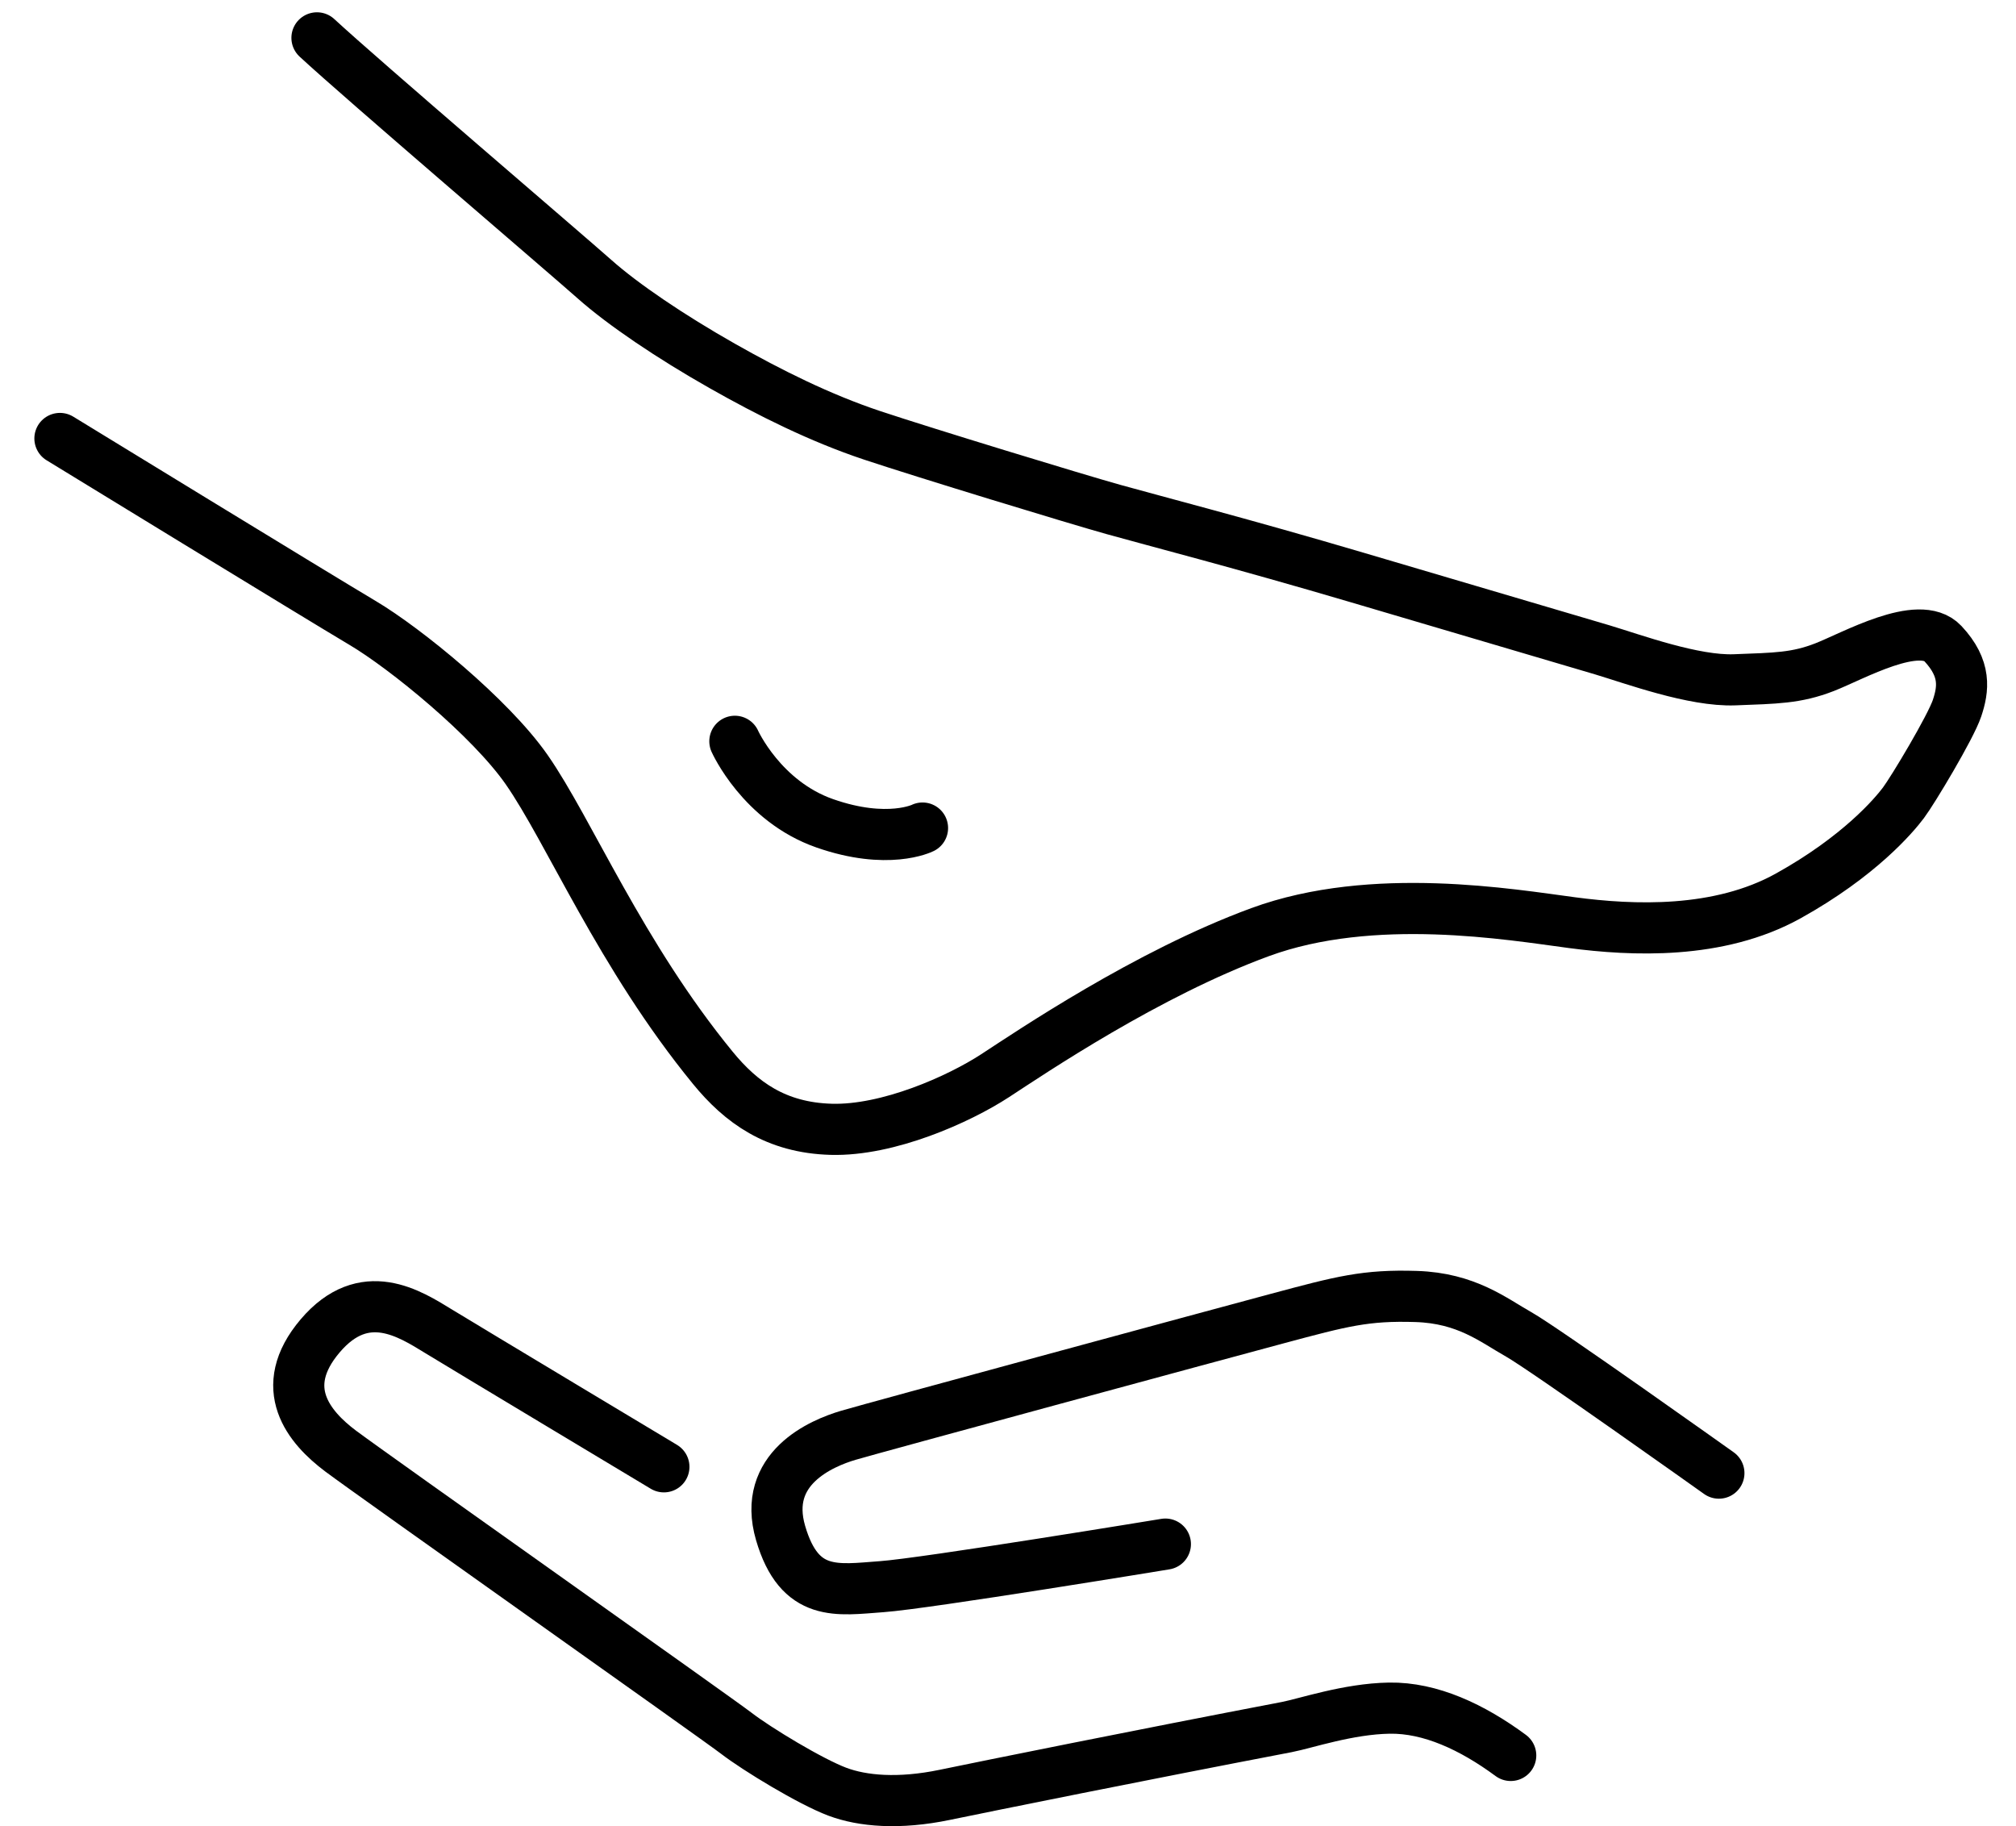
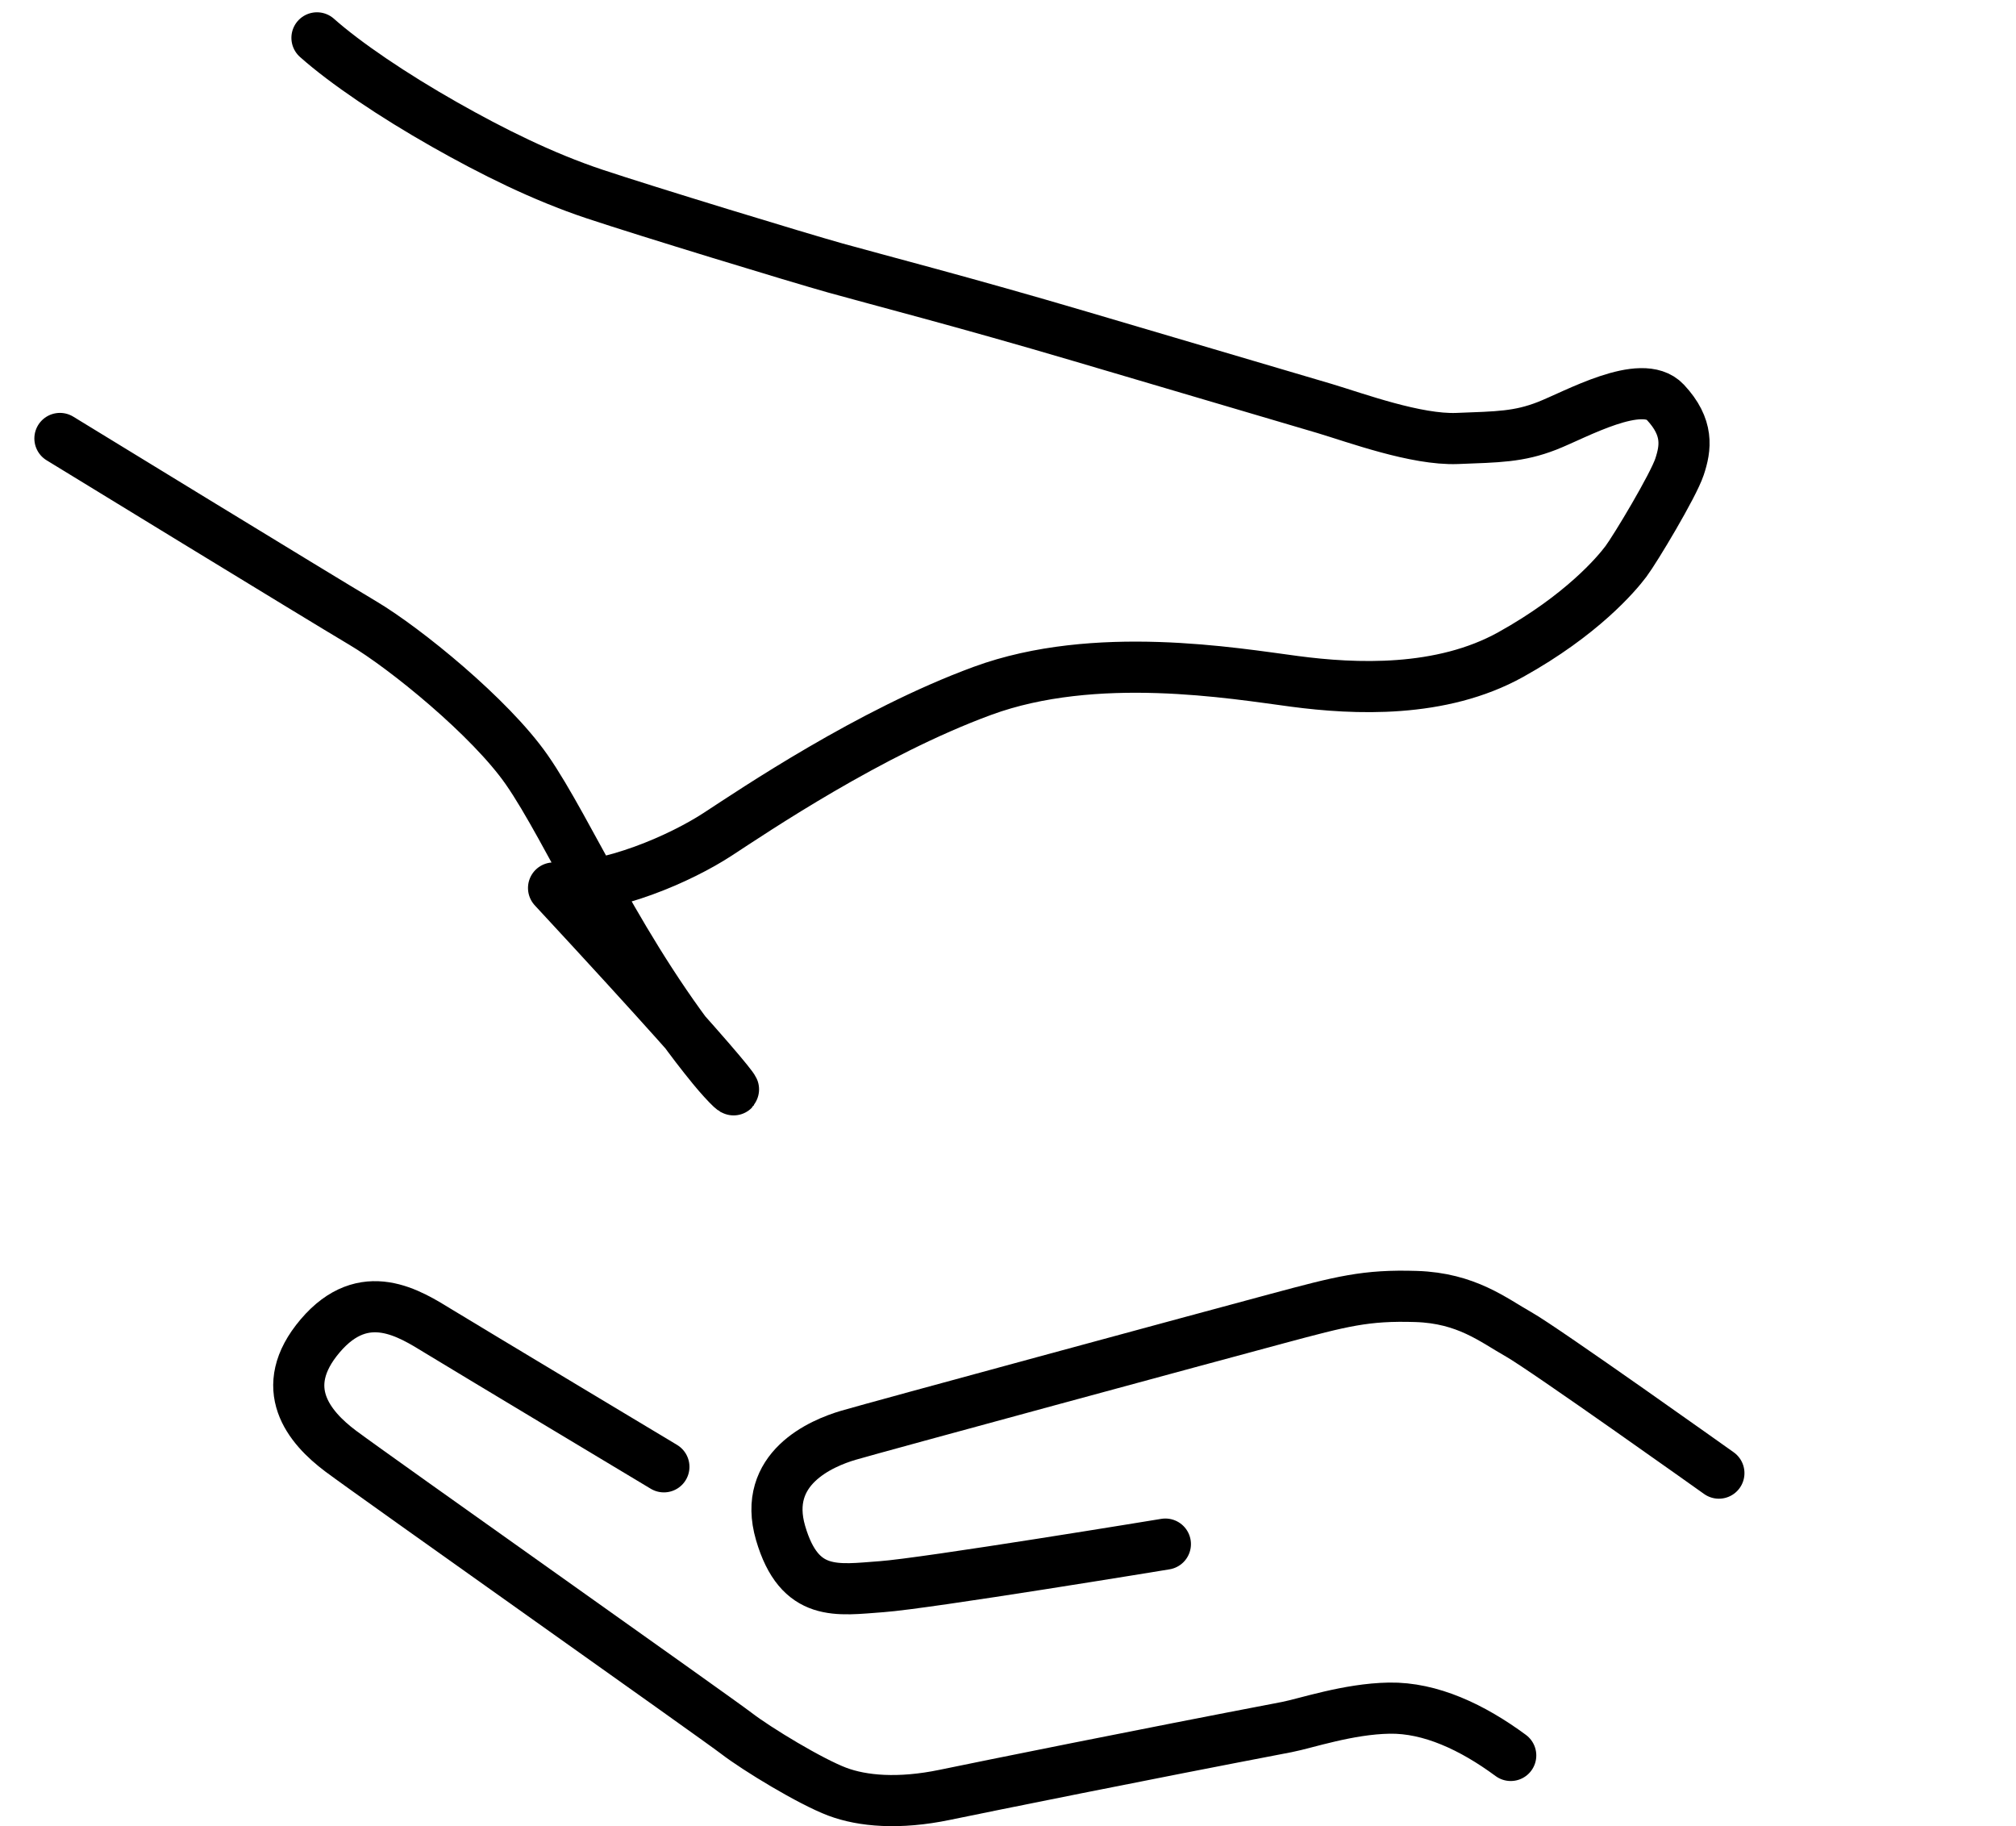
<svg xmlns="http://www.w3.org/2000/svg" viewBox="0 0 138 125" stroke="currentColor" stroke-width="3.5" stroke-linecap="round" stroke-linejoin="round" fill="none">
-   <path d="M 21.697,2.591 C 24.72,5.397 38.753,17.379 40.696,19.107 c 1.943,1.727 5.203,3.931 8.744,5.937 3.238,1.835 6.693,3.562 10.255,4.75 3.562,1.187 13.886,4.337 16.516,5.073 2.699,0.756 8.879,2.348 16.732,4.669 7.853,2.321 15.652,4.615 16.732,4.939 2.159,0.648 6.261,2.159 9.068,2.051 2.807,-0.108 4.21,-0.108 6.153,-0.864 1.943,-0.756 6.477,-3.346 8.096,-1.619 1.619,1.727 1.403,3.13 0.972,4.426 -0.432,1.295 -3.022,5.613 -3.67,6.477 -0.648,0.864 -3.022,3.67 -7.88,6.369 -4.775,2.653 -10.687,2.375 -14.789,1.835 -4.179,-0.55 -13.646,-2.189 -21.373,0.648 -7.727,2.837 -15.652,8.204 -18.135,9.823 -2.483,1.619 -7.327,3.782 -11.226,3.67 C 53.11,77.182 50.735,75.455 48.792,73.08 42.479,65.365 38.959,56.848 36.054,52.678 33.567,49.107 27.742,44.366 24.828,42.639 21.913,40.912 4.102,30.009 4.102,30.009" />
-   <path d="m 50.303,50.735 c 0,0 1.835,4.102 6.153,5.613 4.318,1.511 6.693,0.324 6.693,0.324" />
+   <path d="M 21.697,2.591 c 1.943,1.727 5.203,3.931 8.744,5.937 3.238,1.835 6.693,3.562 10.255,4.75 3.562,1.187 13.886,4.337 16.516,5.073 2.699,0.756 8.879,2.348 16.732,4.669 7.853,2.321 15.652,4.615 16.732,4.939 2.159,0.648 6.261,2.159 9.068,2.051 2.807,-0.108 4.21,-0.108 6.153,-0.864 1.943,-0.756 6.477,-3.346 8.096,-1.619 1.619,1.727 1.403,3.13 0.972,4.426 -0.432,1.295 -3.022,5.613 -3.67,6.477 -0.648,0.864 -3.022,3.67 -7.88,6.369 -4.775,2.653 -10.687,2.375 -14.789,1.835 -4.179,-0.55 -13.646,-2.189 -21.373,0.648 -7.727,2.837 -15.652,8.204 -18.135,9.823 -2.483,1.619 -7.327,3.782 -11.226,3.67 C 53.11,77.182 50.735,75.455 48.792,73.08 42.479,65.365 38.959,56.848 36.054,52.678 33.567,49.107 27.742,44.366 24.828,42.639 21.913,40.912 4.102,30.009 4.102,30.009" />
  <path d="m 45.445,100.39 c 0,0 -13.493,-8.096 -15.436,-9.283 -1.943,-1.187 -5.073,-3.238 -8.096,0.324 -3.023,3.562 -0.756,6.261 1.403,7.88 2.159,1.619 25.691,18.243 27.095,19.322 1.403,1.079 5.078,3.308 6.909,3.994 1.727,0.648 4.21,0.864 7.34,0.216 3.13,-0.648 13.277,-2.699 23.424,-4.642 1.29,-0.247 4.197,-1.248 7.017,-1.295 2.82,-0.047 5.691,1.305 8.312,3.238" />
  <path d="m 117.662,100.822 c 0,0 -11.982,-8.528 -13.709,-9.499 -1.727,-0.972 -3.562,-2.483 -7.017,-2.591 -3.454,-0.108 -5.073,0.324 -9.499,1.511 -4.426,1.187 -27.526,7.448 -29.361,7.988 -1.835,0.54 -5.937,2.267 -4.642,6.693 1.295,4.426 3.886,3.886 6.909,3.67 3.023,-0.216 19.43,-2.915 19.43,-2.915" />
</svg>